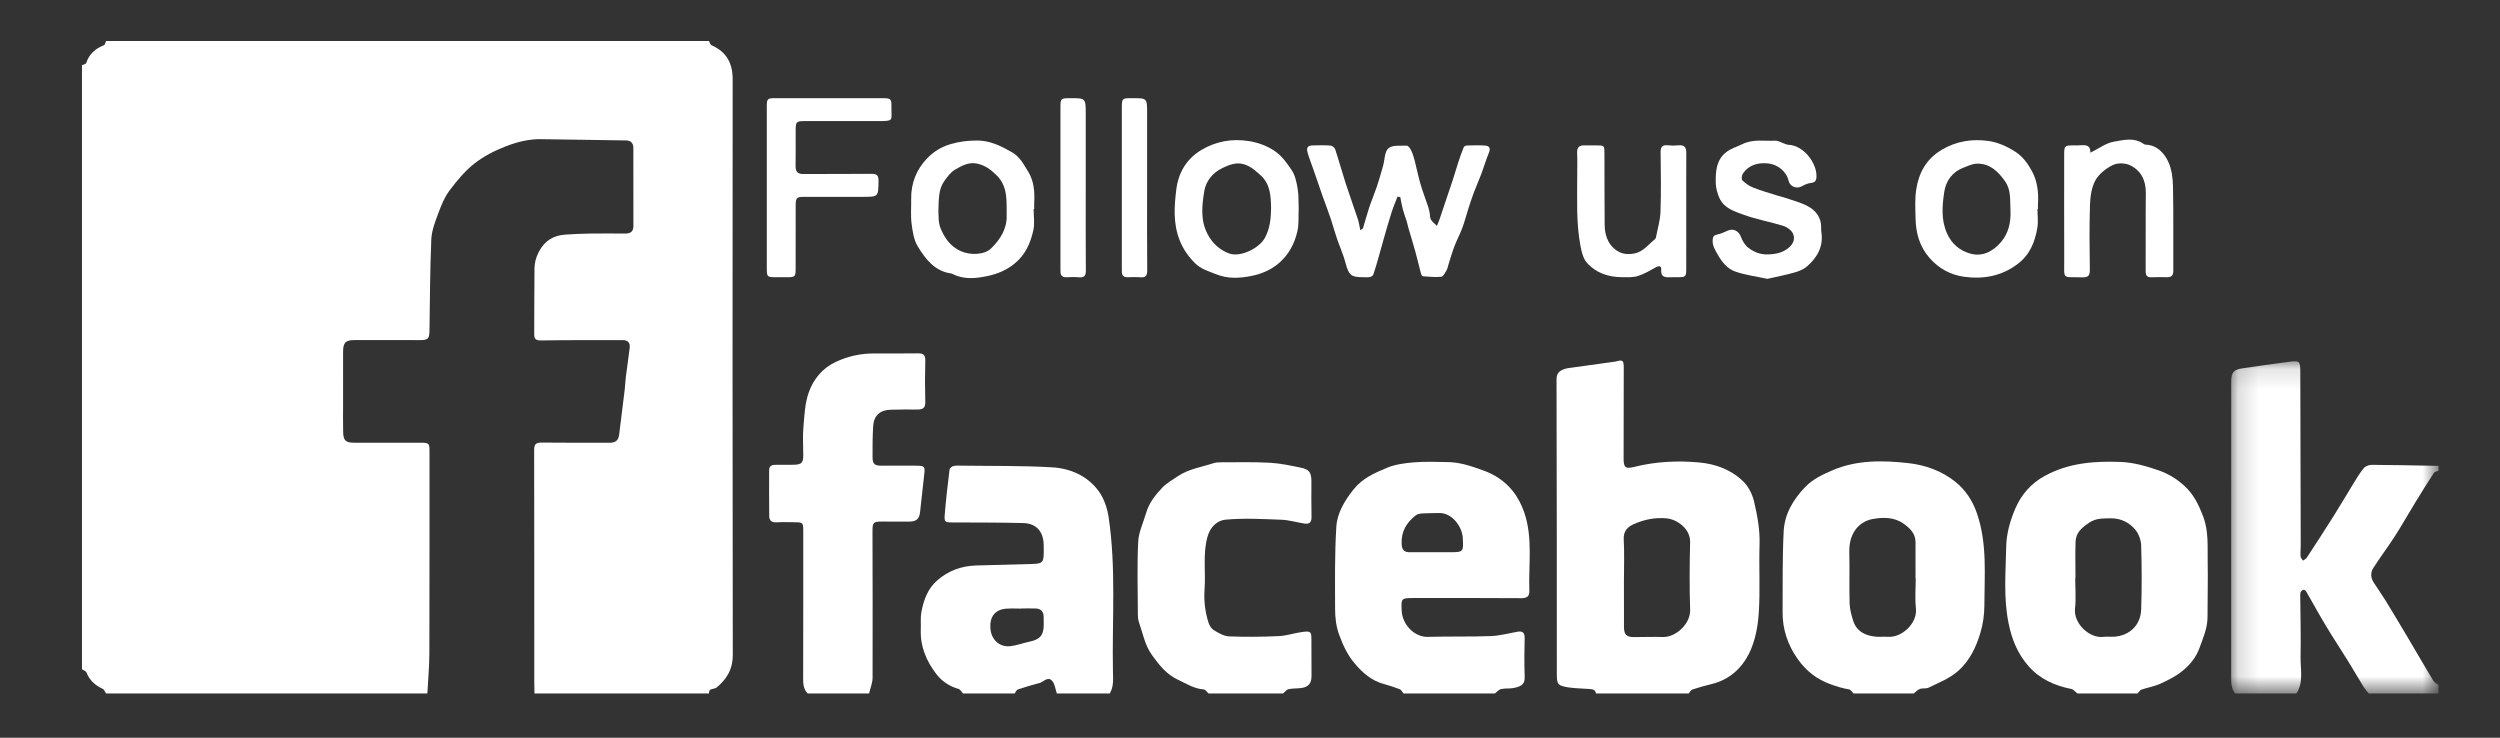
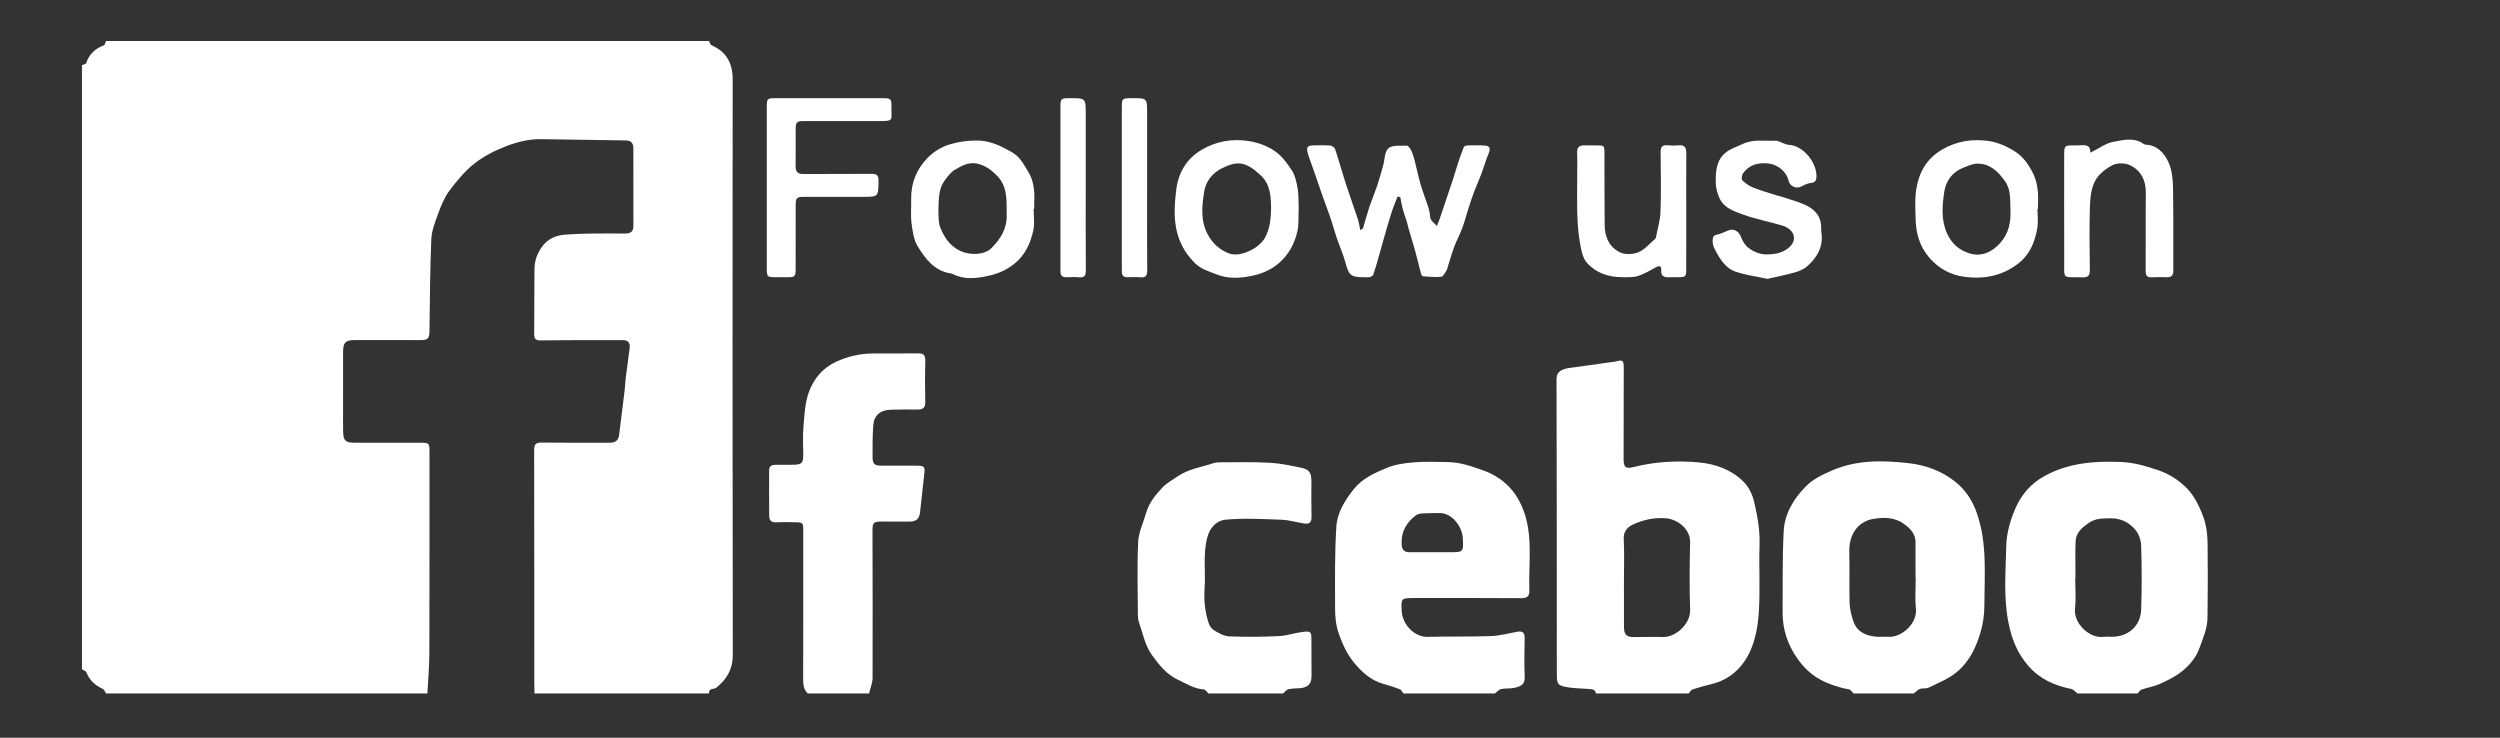
<svg xmlns="http://www.w3.org/2000/svg" xmlns:xlink="http://www.w3.org/1999/xlink" width="122px" height="36px" viewBox="0 0 122 36" version="1.1">
  <rect x="0" y="0" width="122" height="36" fill="#333333" stroke="none" />
  <title>icon_fb</title>
  <desc>Created with Sketch.</desc>
  <defs>
-     <polygon id="path-1" points="0.155 0.124 10.271 0.124 10.271 16.333 0.155 16.333" />
-   </defs>
+     </defs>
  <g id="icon_fb" stroke="none" stroke-width="1" fill="none" fill-rule="evenodd">
    <g id="Group-40" transform="translate(4, 2)">
      <path d="M31.754,1.87 C31.755,1.075 31.445,0.524 30.718,0.206 C30.66,0.181 30.638,0.071 30.599,0 L1.175,0 C1.141,0.072 1.124,0.188 1.07,0.209 C0.652,0.372 0.35,0.636 0.207,1.077 C0.19,1.129 0.071,1.147 0,1.182 L0,30.659 C0.076,30.712 0.193,30.748 0.221,30.82 C0.373,31.206 0.649,31.448 1.014,31.617 C1.086,31.65 1.122,31.764 1.175,31.84 L16.856,31.84 C16.89,31.186 16.951,30.532 16.953,29.878 C16.963,26.58 16.958,23.283 16.959,19.985 C16.959,19.646 16.923,19.606 16.564,19.605 C15.468,19.602 14.372,19.604 13.276,19.604 C12.872,19.604 12.756,19.499 12.746,19.088 C12.735,18.665 12.742,18.242 12.742,17.819 C12.742,16.932 12.74,16.047 12.743,15.161 C12.744,14.717 12.864,14.596 13.298,14.596 C14.355,14.595 15.412,14.596 16.469,14.597 C16.901,14.598 16.953,14.54 16.959,14.105 C16.981,12.63 16.984,11.153 17.048,9.679 C17.066,9.253 17.234,8.825 17.385,8.417 C17.529,8.029 17.689,7.627 17.933,7.301 C18.291,6.824 18.684,6.349 19.148,5.983 C19.601,5.626 20.14,5.35 20.681,5.141 C21.228,4.93 21.81,4.78 22.414,4.791 C23.793,4.814 25.172,4.833 26.551,4.853 C26.795,4.857 26.908,4.991 26.908,5.226 C26.91,6.496 26.908,7.766 26.91,9.036 C26.91,9.305 26.761,9.398 26.517,9.397 C25.95,9.395 25.382,9.39 24.814,9.398 C24.404,9.404 23.993,9.42 23.584,9.449 C22.993,9.491 22.568,9.752 22.283,10.312 C22.146,10.583 22.086,10.837 22.083,11.116 C22.072,12.179 22.076,13.242 22.07,14.305 C22.068,14.542 22.145,14.617 22.401,14.613 C23.732,14.593 25.063,14.6 26.394,14.598 C26.646,14.597 26.757,14.734 26.729,14.972 C26.674,15.448 26.6,15.921 26.541,16.397 C26.514,16.611 26.509,16.828 26.483,17.042 C26.396,17.772 26.303,18.501 26.212,19.23 C26.178,19.505 26.014,19.609 25.747,19.607 C24.641,19.602 23.535,19.613 22.429,19.598 C22.143,19.594 22.066,19.689 22.067,19.97 C22.075,23.739 22.072,27.509 22.073,31.279 C22.073,31.466 22.08,31.653 22.083,31.84 L30.599,31.84 C30.582,31.561 30.847,31.651 30.966,31.553 C31.46,31.145 31.761,30.67 31.76,29.971 C31.744,20.604 31.746,11.237 31.754,1.87" id="Fill-1" fill="#FFFFFF" />
      <path d="M77.145,29.086 C76.677,29.071 76.207,29.091 75.738,29.09 C75.37,29.09 75.252,28.972 75.25,28.594 C75.245,27.856 75.248,27.119 75.248,26.382 C75.248,25.694 75.275,25.004 75.238,24.318 C75.216,23.909 75.438,23.706 75.735,23.575 C76.235,23.353 76.764,23.243 77.323,23.295 C77.866,23.345 78.492,23.823 78.478,24.452 C78.451,25.552 78.442,26.655 78.479,27.755 C78.502,28.446 77.776,29.106 77.145,29.086 M81.6,22.48 C81.52,22.133 81.337,21.76 81.088,21.512 C80.495,20.92 79.724,20.64 78.902,20.566 C77.839,20.471 76.781,20.525 75.735,20.788 C75.311,20.895 75.231,20.801 75.232,20.368 C75.235,18.892 75.239,17.415 75.239,15.938 C75.239,15.583 75.188,15.548 74.868,15.636 C74.802,15.654 74.733,15.659 74.665,15.668 C73.943,15.769 73.221,15.869 72.499,15.969 C72.46,15.975 72.422,15.986 72.385,15.997 C72.128,16.077 71.958,16.181 71.959,16.521 C71.974,21.306 71.971,26.09 71.973,30.874 C71.973,31.392 72.012,31.458 72.528,31.543 C72.855,31.596 73.191,31.591 73.522,31.62 C73.674,31.633 73.849,31.625 73.885,31.84 L78.407,31.84 C78.467,31.774 78.515,31.672 78.589,31.648 C78.897,31.546 79.211,31.458 79.527,31.382 C80.378,31.179 80.994,30.618 81.356,29.887 C81.647,29.301 81.781,28.599 81.826,27.937 C81.903,26.82 81.83,25.693 81.866,24.572 C81.889,23.855 81.758,23.163 81.6,22.48" id="Fill-3" fill="#FFFFFF" />
      <g id="Group-7" transform="translate(104.726, 15.507)">
        <mask id="mask-2" fill="white">
          <use xlink:href="#path-1" />
        </mask>
        <g id="Clip-6" />
        <path d="M8.153,8.645 C8.5,8.105 8.814,7.544 9.149,6.997 C9.443,6.516 9.742,6.038 10.05,5.567 C10.088,5.509 10.196,5.497 10.271,5.464 L10.271,5.228 C9.187,5.208 8.102,5.183 7.017,5.177 C6.886,5.176 6.712,5.239 6.63,5.335 C6.446,5.55 6.3,5.8 6.15,6.042 C5.818,6.581 5.5,7.128 5.163,7.663 C4.729,8.352 4.285,9.034 3.84,9.715 C3.801,9.775 3.719,9.807 3.657,9.852 C3.616,9.781 3.546,9.713 3.541,9.639 C3.528,9.463 3.55,9.286 3.549,9.109 C3.543,6.324 3.535,3.539 3.529,0.754 C3.527,0.084 3.528,0.078 2.899,0.16 C2.166,0.256 1.435,0.358 0.703,0.467 C0.263,0.533 0.157,0.672 0.157,1.124 C0.157,5.916 0.159,10.709 0.155,15.501 C0.154,15.798 0.15,16.086 0.345,16.333 L3.341,16.333 C3.702,15.772 3.529,15.144 3.542,14.545 C3.562,13.583 3.534,12.619 3.527,11.656 C3.527,11.568 3.518,11.475 3.545,11.394 C3.562,11.342 3.63,11.288 3.686,11.273 C3.72,11.264 3.791,11.315 3.815,11.356 C4.137,11.912 4.444,12.477 4.775,13.027 C5.124,13.608 5.498,14.172 5.855,14.748 C6.108,15.156 6.348,15.574 6.6,15.983 C6.676,16.107 6.776,16.217 6.864,16.333 L10.271,16.333 L10.271,15.92 C10.186,15.853 10.074,15.803 10.022,15.717 C9.616,15.045 9.224,14.365 8.824,13.69 C8.454,13.064 8.081,12.439 7.701,11.819 C7.512,11.51 7.3,11.215 7.104,10.909 C6.958,10.681 6.952,10.426 7.091,10.21 C7.432,9.68 7.813,9.175 8.153,8.645" id="Fill-5" fill="#FFFFFF" mask="url(#mask-2)" />
      </g>
      <path d="M66.717,24.948 C66.443,24.947 66.17,24.948 65.896,24.948 C65.535,24.948 65.173,24.942 64.812,24.949 C64.538,24.955 64.415,24.85 64.4,24.554 C64.369,23.939 64.64,23.49 65.104,23.139 C65.196,23.07 65.343,23.06 65.467,23.052 C65.72,23.036 65.974,23.044 66.227,23.036 C66.858,23.015 67.352,23.7 67.383,24.241 C67.423,24.947 67.42,24.949 66.717,24.948 M70.39,23.028 C70.261,22.645 70.065,22.26 69.811,21.948 C69.44,21.49 68.957,21.16 68.382,20.956 C67.824,20.759 67.274,20.56 66.677,20.55 C66.12,20.541 65.559,20.517 65.006,20.562 C64.554,20.599 64.082,20.661 63.67,20.834 C63.075,21.084 62.478,21.342 62.043,21.896 C61.612,22.444 61.255,23.035 61.213,23.705 C61.13,25.038 61.15,26.379 61.153,27.716 C61.154,28.139 61.197,28.553 61.351,28.976 C61.537,29.486 61.755,29.954 62.099,30.364 C62.485,30.826 62.925,31.213 63.523,31.378 C63.789,31.451 64.054,31.533 64.31,31.634 C64.384,31.663 64.429,31.769 64.488,31.84 L68.951,31.84 C69.051,31.766 69.142,31.65 69.253,31.626 C69.461,31.581 69.686,31.615 69.894,31.569 C70.322,31.475 70.418,31.343 70.404,30.991 C70.382,30.382 70.387,29.771 70.403,29.162 C70.411,28.884 70.316,28.78 70.045,28.829 C69.616,28.906 69.187,29.025 68.754,29.041 C67.729,29.078 66.701,29.051 65.674,29.079 C65.013,29.097 64.435,28.465 64.403,27.817 C64.371,27.202 64.377,27.184 64.982,27.184 C66.733,27.183 68.484,27.178 70.235,27.191 C70.514,27.193 70.642,27.101 70.632,26.829 C70.587,25.559 70.808,24.268 70.39,23.028" id="Fill-8" fill="#FFFFFF" />
      <path d="M100.489,27.749 C100.463,28.51 99.917,29.028 99.155,29.073 C98.989,29.082 98.82,29.056 98.657,29.078 C97.983,29.172 97.183,28.436 97.261,27.703 C97.314,27.206 97.271,26.7 97.271,26.198 L97.283,26.198 C97.283,25.608 97.267,25.017 97.288,24.428 C97.304,23.976 97.619,23.729 97.969,23.496 C98.291,23.283 98.632,23.302 98.981,23.294 C99.477,23.282 99.897,23.486 100.2,23.846 C100.369,24.047 100.482,24.357 100.489,24.621 C100.52,25.663 100.525,26.707 100.489,27.749 M103.516,23.209 C103.298,22.631 103.041,22.108 102.589,21.701 C102.223,21.372 101.814,21.116 101.334,20.951 C100.726,20.741 100.123,20.568 99.477,20.543 C98.192,20.494 96.948,20.588 95.779,21.227 C95.107,21.593 94.645,22.14 94.358,22.794 C94.104,23.373 93.916,24.03 93.904,24.657 C93.88,25.897 93.764,27.142 94.013,28.388 C94.174,29.192 94.449,29.886 94.991,30.505 C95.559,31.152 96.272,31.458 97.081,31.622 C97.19,31.645 97.279,31.765 97.377,31.84 L100.314,31.84 C100.378,31.776 100.431,31.678 100.508,31.652 C100.805,31.549 101.125,31.5 101.41,31.371 C101.783,31.201 102.162,31.015 102.479,30.762 C102.853,30.463 103.165,30.093 103.337,29.616 C103.515,29.122 103.729,28.647 103.727,28.105 C103.724,27.21 103.753,26.314 103.735,25.419 C103.719,24.68 103.793,23.944 103.516,23.209" id="Fill-10" fill="#FFFFFF" />
      <path d="M88.139,29.077 C87.945,29.062 87.747,29.087 87.553,29.07 C87.032,29.024 86.601,28.823 86.431,28.281 C86.346,28.008 86.268,27.721 86.26,27.438 C86.238,26.612 86.266,25.785 86.246,24.959 C86.237,24.584 86.301,24.234 86.495,23.925 C86.696,23.605 87.017,23.396 87.376,23.33 C87.898,23.235 88.44,23.231 88.896,23.556 C89.19,23.765 89.473,24.025 89.477,24.443 C89.481,25.033 89.478,25.623 89.478,26.213 L89.487,26.213 C89.487,26.705 89.444,27.202 89.497,27.688 C89.577,28.431 88.795,29.124 88.139,29.077 M91.425,21.515 C90.765,20.981 89.953,20.692 89.134,20.601 C87.881,20.461 86.616,20.435 85.403,20.959 C84.928,21.165 84.471,21.38 84.112,21.748 C83.524,22.35 83.088,23.071 83.044,23.92 C82.976,25.235 83.001,26.556 82.991,27.874 C82.985,28.715 83.242,29.472 83.725,30.156 C84.138,30.74 84.658,31.156 85.348,31.398 C85.641,31.501 85.924,31.593 86.229,31.64 C86.312,31.653 86.379,31.771 86.454,31.84 L89.39,31.84 C89.489,31.764 89.577,31.66 89.689,31.621 C89.824,31.573 89.996,31.618 90.12,31.556 C90.633,31.3 91.17,31.104 91.61,30.694 C92.15,30.19 92.436,29.561 92.64,28.891 C92.77,28.464 92.836,28 92.837,27.554 C92.841,26.04 92.984,24.517 92.469,23.036 C92.253,22.414 91.909,21.906 91.425,21.515" id="Fill-12" fill="#FFFFFF" />
-       <path d="M46.245,29.312 C45.937,29.375 45.637,29.491 45.327,29.531 C44.787,29.601 44.362,29.225 44.329,28.643 C44.298,28.093 44.561,27.743 45.11,27.703 C45.353,27.685 45.598,27.7 45.842,27.7 L45.842,27.693 C46.077,27.693 46.311,27.686 46.545,27.695 C46.787,27.704 46.923,27.835 46.93,28.085 C46.935,28.222 46.934,28.36 46.934,28.497 C46.935,28.996 46.746,29.21 46.245,29.312 M50.099,23.227 C50.033,22.79 49.872,22.319 49.615,21.968 C49.068,21.219 48.233,20.857 47.342,20.805 C45.878,20.72 44.408,20.745 42.941,20.724 C42.804,20.722 42.663,20.711 42.532,20.741 C42.456,20.759 42.347,20.844 42.339,20.909 C42.249,21.638 42.164,22.369 42.104,23.101 C42.073,23.479 42.111,23.492 42.495,23.495 C43.64,23.502 44.785,23.495 45.929,23.525 C46.574,23.541 46.919,23.938 46.933,24.593 C46.935,24.711 46.934,24.829 46.935,24.947 C46.935,25.448 46.865,25.511 46.359,25.522 C45.451,25.542 44.542,25.569 43.634,25.596 C42.916,25.617 42.277,25.85 41.733,26.327 C41.267,26.735 41.073,27.288 40.963,27.871 C40.913,28.138 40.947,28.42 40.935,28.695 C40.896,29.53 41.202,30.253 41.693,30.894 C41.964,31.247 42.333,31.495 42.776,31.619 C42.862,31.643 42.921,31.764 42.992,31.84 L45.517,31.84 C45.567,31.774 45.603,31.669 45.667,31.647 C45.973,31.54 46.286,31.456 46.597,31.364 C46.643,31.351 46.692,31.346 46.737,31.331 C46.94,31.262 47.143,30.989 47.351,31.234 C47.481,31.388 47.503,31.635 47.573,31.84 L50.157,31.84 C50.353,31.512 50.319,31.147 50.312,30.789 C50.262,28.267 50.477,25.736 50.099,23.227" id="Fill-14" fill="#FFFFFF" />
      <path d="M40.742,20.726 C40.165,20.722 39.587,20.727 39.01,20.725 C38.681,20.724 38.584,20.644 38.581,20.312 C38.577,19.8 38.579,19.287 38.613,18.777 C38.646,18.279 38.951,18.009 39.453,17.995 C39.893,17.983 40.334,17.98 40.774,17.984 C41.037,17.987 41.163,17.903 41.154,17.608 C41.136,16.939 41.136,16.269 41.154,15.6 C41.162,15.32 41.055,15.24 40.798,15.244 C40.074,15.254 39.35,15.248 38.625,15.249 C37.986,15.25 37.382,15.385 36.795,15.657 C36.126,15.967 35.696,16.507 35.466,17.154 C35.277,17.683 35.256,18.28 35.206,18.851 C35.167,19.301 35.199,19.756 35.199,20.209 C35.198,20.589 35.121,20.671 34.732,20.68 C34.438,20.688 34.144,20.681 33.851,20.681 C33.674,20.681 33.535,20.735 33.534,20.943 C33.532,21.691 33.529,22.439 33.538,23.187 C33.54,23.395 33.652,23.502 33.88,23.49 C34.182,23.474 34.486,23.483 34.79,23.486 C35.182,23.49 35.199,23.508 35.199,23.906 C35.199,26.298 35.202,28.691 35.194,31.083 C35.193,31.366 35.203,31.628 35.415,31.84 L38.411,31.84 C38.471,31.584 38.581,31.328 38.582,31.072 C38.591,28.679 38.581,26.287 38.578,23.895 C38.577,23.504 38.629,23.453 39.019,23.452 C39.469,23.45 39.92,23.453 40.37,23.454 C40.723,23.454 40.865,23.322 40.901,22.975 C40.966,22.362 41.032,21.749 41.104,21.136 C41.147,20.776 41.114,20.729 40.742,20.726" id="Fill-16" fill="#FFFFFF" />
      <path d="M55.811,23.359 C56.711,23.277 57.626,23.329 58.534,23.363 C58.908,23.377 59.277,23.491 59.651,23.549 C59.891,23.587 60.01,23.496 60.002,23.225 C59.987,22.644 59.997,22.063 59.997,21.482 C59.997,21.073 59.893,20.908 59.501,20.827 C58.997,20.723 58.487,20.611 57.976,20.583 C57.185,20.539 56.391,20.56 55.599,20.56 C55.473,20.559 55.34,20.564 55.221,20.602 C54.628,20.797 53.995,20.886 53.463,21.249 C53.204,21.426 52.919,21.583 52.709,21.809 C52.379,22.163 52.069,22.546 51.931,23.031 C51.795,23.502 51.566,23.968 51.543,24.445 C51.487,25.624 51.524,26.807 51.528,27.988 C51.529,28.115 51.54,28.248 51.581,28.366 C51.772,28.907 51.868,29.484 52.215,29.965 C52.564,30.45 52.925,30.911 53.486,31.172 C53.894,31.361 54.274,31.613 54.744,31.644 C54.824,31.65 54.897,31.772 54.973,31.84 L58.614,31.84 C58.702,31.768 58.78,31.655 58.878,31.633 C59.077,31.588 59.287,31.602 59.491,31.577 C59.842,31.535 60.002,31.35 60.002,30.999 C60.001,30.408 59.998,29.818 59.997,29.227 C59.997,28.831 59.974,28.79 59.583,28.836 C59.188,28.883 58.802,29.024 58.408,29.042 C57.597,29.08 56.783,29.087 55.973,29.055 C55.723,29.045 55.465,28.889 55.238,28.755 C55.119,28.686 55.022,28.53 54.978,28.393 C54.806,27.856 54.742,27.302 54.783,26.738 C54.844,25.9 54.694,25.06 54.918,24.217 C55.057,23.694 55.412,23.395 55.811,23.359" id="Fill-18" fill="#FFFFFF" />
      <path d="M61.663,10.832 C61.82,11.424 61.922,11.529 62.53,11.528 C62.638,11.528 62.749,11.541 62.852,11.52 C62.915,11.507 62.999,11.452 63.018,11.396 C63.111,11.131 63.187,10.861 63.264,10.59 C63.363,10.245 63.456,9.899 63.555,9.554 C63.671,9.152 63.784,8.75 63.912,8.353 C63.995,8.095 64.103,7.846 64.199,7.594 C64.244,7.603 64.289,7.611 64.334,7.619 C64.374,7.816 64.404,8.017 64.457,8.211 C64.508,8.406 64.584,8.595 64.644,8.787 C64.676,8.89 64.694,8.996 64.724,9.1 C64.837,9.491 64.958,9.88 65.067,10.273 C65.167,10.638 65.253,11.007 65.35,11.373 C65.362,11.415 65.403,11.48 65.434,11.482 C65.735,11.502 66.04,11.537 66.337,11.505 C66.434,11.495 66.521,11.305 66.595,11.185 C66.64,11.113 66.65,11.019 66.677,10.936 C66.774,10.63 66.861,10.322 66.974,10.023 C67.089,9.72 67.245,9.434 67.358,9.131 C67.47,8.832 67.548,8.52 67.646,8.215 C67.732,7.949 67.816,7.681 67.915,7.419 C68.032,7.106 68.17,6.802 68.288,6.489 C68.416,6.148 68.518,5.797 68.655,5.46 C68.745,5.239 68.699,5.116 68.452,5.102 C68.169,5.085 67.885,5.092 67.601,5.099 C67.543,5.101 67.451,5.135 67.433,5.179 C67.337,5.411 67.254,5.649 67.175,5.888 C67.072,6.201 66.98,6.518 66.879,6.832 C66.799,7.08 66.712,7.325 66.629,7.573 C66.506,7.939 66.385,8.307 66.26,8.673 C66.219,8.792 66.169,8.908 66.123,9.024 C66.023,8.923 65.903,8.835 65.83,8.717 C65.778,8.632 65.791,8.508 65.77,8.402 C65.749,8.297 65.728,8.191 65.694,8.089 C65.57,7.716 65.427,7.349 65.317,6.972 C65.206,6.591 65.132,6.2 65.031,5.817 C64.987,5.649 64.933,5.481 64.858,5.325 C64.815,5.237 64.72,5.107 64.652,5.11 C64.344,5.12 63.95,5.067 63.756,5.234 C63.564,5.401 63.577,5.805 63.492,6.103 C63.398,6.436 63.303,6.771 63.193,7.099 C63.073,7.454 62.926,7.8 62.808,8.155 C62.701,8.476 62.617,8.804 62.518,9.127 C62.51,9.156 62.463,9.172 62.382,9.235 C62.339,9.032 62.319,8.864 62.267,8.707 C62.071,8.113 61.856,7.524 61.663,6.928 C61.487,6.384 61.337,5.83 61.158,5.287 C61.131,5.206 61.01,5.111 60.927,5.104 C60.655,5.08 60.379,5.093 60.105,5.095 C59.809,5.098 59.736,5.184 59.818,5.473 C59.889,5.723 59.988,5.965 60.073,6.212 C60.221,6.636 60.368,7.062 60.515,7.488 C60.527,7.524 60.539,7.561 60.552,7.598 C60.682,7.958 60.819,8.317 60.942,8.68 C61.047,8.991 61.129,9.309 61.235,9.619 C61.373,10.025 61.554,10.418 61.663,10.832" id="Fill-20" fill="#FFFFFF" />
      <path d="M34.416,11.528 C34.802,11.526 34.826,11.503 34.827,11.105 C34.828,10.081 34.826,9.058 34.829,8.034 C34.83,7.647 34.873,7.607 35.247,7.606 C36.196,7.605 37.146,7.606 38.095,7.606 C38.871,7.606 38.859,7.606 38.872,6.835 C38.877,6.563 38.797,6.48 38.526,6.483 C37.42,6.496 36.314,6.482 35.208,6.492 C34.927,6.494 34.822,6.383 34.825,6.108 C34.834,5.518 34.826,4.927 34.828,4.336 C34.83,3.952 34.873,3.909 35.248,3.909 C36.442,3.907 37.636,3.906 38.83,3.909 C39.662,3.91 39.489,3.889 39.502,3.217 C39.51,2.829 39.47,2.792 39.088,2.792 C37.327,2.79 35.565,2.79 33.803,2.792 C33.454,2.792 33.42,2.828 33.42,3.186 C33.419,4.505 33.42,5.824 33.42,7.143 C33.42,8.443 33.419,9.742 33.42,11.042 C33.42,11.526 33.422,11.527 33.916,11.528 C34.083,11.529 34.249,11.529 34.416,11.528" id="Fill-22" fill="#FFFFFF" />
      <path d="M42.086,6.828 C42.235,6.623 42.399,6.397 42.61,6.276 C42.922,6.098 43.247,5.905 43.651,5.978 C44.05,6.051 44.342,6.27 44.624,6.544 C45.199,7.101 45.113,7.811 45.127,8.509 C45.14,9.174 44.819,9.668 44.383,10.107 C44.042,10.451 43.345,10.461 42.887,10.256 C42.371,10.025 42.092,9.606 41.898,9.136 C41.779,8.85 41.812,8.5 41.793,8.328 C41.811,7.709 41.797,7.229 42.086,6.828 M40.787,10.024 C41.163,10.638 41.606,11.23 42.407,11.344 C42.445,11.349 42.482,11.366 42.516,11.383 C43.065,11.658 43.657,11.583 44.203,11.467 C44.655,11.372 45.108,11.191 45.501,10.872 C46.039,10.436 46.29,9.862 46.428,9.23 C46.5,8.902 46.441,8.545 46.441,8.201 L46.468,8.201 C46.468,8.102 46.464,8.004 46.469,7.906 C46.5,7.372 46.458,6.831 46.178,6.382 C45.963,6.038 45.784,5.655 45.378,5.425 C44.834,5.116 44.3,4.854 43.664,4.857 C43.227,4.86 42.814,4.907 42.381,5.036 C41.918,5.174 41.547,5.411 41.242,5.73 C40.726,6.268 40.453,6.937 40.466,7.704 C40.473,8.107 40.434,8.515 40.485,8.912 C40.534,9.292 40.593,9.709 40.787,10.024" id="Fill-24" fill="#FFFFFF" />
      <path d="M54.769,7.327 C54.847,6.844 55.175,6.427 55.652,6.202 C55.85,6.108 56.06,6.014 56.273,5.985 C56.791,5.915 57.155,6.223 57.512,6.547 C57.996,6.986 58.017,7.567 58.029,8.155 C58.023,8.656 57.976,9.143 57.732,9.599 C57.457,10.116 56.519,10.575 55.976,10.367 C55.524,10.195 55.17,9.884 54.928,9.422 C54.57,8.735 54.657,8.019 54.769,7.327 M54.311,10.839 C54.6,11.13 54.985,11.239 55.364,11.389 C55.939,11.617 56.509,11.576 57.05,11.47 C57.507,11.38 57.971,11.206 58.373,10.872 C58.888,10.443 59.166,9.908 59.311,9.294 C59.393,8.946 59.357,8.57 59.376,8.173 C59.363,7.872 59.38,7.533 59.325,7.206 C59.272,6.895 59.205,6.556 59.035,6.304 C58.804,5.963 58.566,5.615 58.202,5.368 C57.809,5.101 57.365,4.95 56.931,4.883 C56.142,4.76 55.366,4.885 54.645,5.307 C53.896,5.746 53.506,6.44 53.406,7.23 C53.303,8.049 53.241,8.894 53.566,9.722 C53.74,10.167 53.994,10.518 54.311,10.839" id="Fill-26" fill="#FFFFFF" />
      <path d="M90.881,7.356 C90.958,6.841 91.264,6.398 91.793,6.192 C92.014,6.106 92.244,5.993 92.472,5.987 C93.1,5.97 93.501,6.36 93.843,6.841 C94.159,7.286 94.081,7.795 94.112,8.287 C94.134,8.861 94.017,9.391 93.632,9.833 C93.227,10.297 92.709,10.546 92.116,10.366 C91.637,10.221 91.247,9.908 91.019,9.401 C90.715,8.725 90.78,8.032 90.881,7.356 M90.16,10.586 C90.614,11.109 91.201,11.419 91.848,11.506 C92.775,11.632 93.664,11.484 94.459,10.884 C95.058,10.432 95.298,9.822 95.419,9.139 C95.473,8.834 95.428,8.511 95.428,8.196 C95.436,8.196 95.444,8.196 95.452,8.196 C95.452,8.117 95.447,8.038 95.452,7.96 C95.491,7.396 95.423,6.835 95.156,6.346 C94.959,5.986 94.717,5.642 94.338,5.398 C93.931,5.138 93.492,4.946 93.047,4.881 C92.257,4.767 91.481,4.881 90.759,5.308 C90.004,5.754 89.636,6.432 89.511,7.252 C89.44,7.715 89.47,8.195 89.48,8.667 C89.494,9.379 89.677,10.031 90.16,10.586" id="Fill-28" fill="#FFFFFF" />
      <path d="M84.182,11.001 C84.685,10.562 84.995,10.022 84.881,9.314 C84.869,9.237 84.873,9.157 84.873,9.078 C84.873,8.602 84.601,8.268 84.227,8.066 C83.852,7.864 83.423,7.763 83.017,7.621 C82.934,7.592 82.846,7.579 82.763,7.552 C82.362,7.425 81.956,7.311 81.565,7.158 C81.367,7.081 81.179,6.949 81.026,6.801 C80.973,6.751 80.997,6.547 81.056,6.464 C81.352,6.046 81.775,5.929 82.272,5.974 C82.737,6.015 83.176,6.361 83.281,6.815 C83.347,7.102 83.664,7.234 83.921,7.095 C84.059,7.021 84.21,6.945 84.361,6.93 C84.592,6.907 84.643,6.803 84.644,6.586 C84.648,5.964 84.039,5.103 83.273,5.065 C83.207,5.062 83.143,5.03 83.079,5.009 C82.929,4.96 82.778,4.861 82.631,4.867 C82.095,4.891 81.558,4.774 81.022,5.036 C80.764,5.162 80.475,5.243 80.241,5.425 C79.745,5.812 79.719,6.376 79.729,6.932 C79.734,7.178 79.807,7.438 79.908,7.664 C80.136,8.174 80.657,8.321 81.112,8.487 C81.733,8.714 82.394,8.826 83.027,9.023 C83.208,9.079 83.415,9.229 83.494,9.393 C83.616,9.645 83.518,9.904 83.286,10.093 C82.98,10.346 82.634,10.409 82.242,10.416 C81.88,10.423 81.588,10.291 81.328,10.099 C81.16,9.975 81.03,9.758 80.957,9.556 C80.856,9.278 80.586,9.128 80.313,9.255 C80.144,9.333 79.97,9.411 79.789,9.448 C79.628,9.481 79.592,9.553 79.579,9.704 C79.557,9.979 79.69,10.186 79.815,10.408 C80.022,10.775 80.288,11.114 80.673,11.249 C81.168,11.423 81.7,11.489 82.248,11.608 C82.693,11.506 83.137,11.421 83.57,11.298 C83.786,11.237 84.016,11.146 84.182,11.001" id="Fill-30" fill="#FFFFFF" />
      <path d="M97.62,11.534 C97.906,11.543 97.987,11.446 97.984,11.165 C97.97,10.121 97.956,9.077 97.99,8.034 C98.003,7.621 98.058,7.166 98.248,6.814 C98.421,6.494 98.769,6.221 99.103,6.055 C99.333,5.94 99.712,5.95 99.949,6.065 C100.48,6.321 100.722,6.8 100.716,7.414 C100.702,8.683 100.716,9.953 100.708,11.223 C100.707,11.452 100.78,11.546 101.012,11.531 C101.257,11.516 101.502,11.524 101.746,11.528 C101.965,11.532 102.059,11.444 102.057,11.211 C102.049,9.843 102.07,8.474 102.042,7.106 C102.033,6.691 101.979,6.238 101.802,5.874 C101.598,5.456 101.259,5.082 100.712,5.06 C100.675,5.059 100.634,5.042 100.604,5.02 C100.142,4.692 99.622,4.833 99.149,4.916 C98.768,4.982 98.421,5.249 98.011,5.451 C98.015,4.978 97.659,5.101 97.371,5.095 C97.313,5.094 97.254,5.095 97.195,5.095 C96.751,5.095 96.733,5.111 96.732,5.559 C96.731,7.253 96.728,8.946 96.734,10.639 C96.738,11.687 96.607,11.502 97.62,11.534" id="Fill-32" fill="#FFFFFF" />
      <path d="M73.126,9.991 C73.18,10.279 73.255,10.61 73.436,10.818 C73.878,11.319 74.484,11.523 75.149,11.526 C75.41,11.527 75.687,11.546 75.929,11.469 C76.244,11.37 76.535,11.193 76.827,11.033 C76.981,10.949 77.081,11.001 77.068,11.145 C77.03,11.544 77.276,11.54 77.547,11.529 C77.664,11.524 77.782,11.529 77.899,11.528 C78.255,11.525 78.287,11.497 78.288,11.142 C78.291,10.207 78.289,9.272 78.289,8.337 C78.289,7.382 78.285,6.427 78.291,5.472 C78.293,5.203 78.208,5.062 77.915,5.092 C77.741,5.109 77.562,5.11 77.387,5.091 C77.111,5.06 77.035,5.176 77.038,5.443 C77.05,6.408 77.066,7.373 77.032,8.337 C77.018,8.757 76.888,9.172 76.81,9.589 C76.805,9.616 76.788,9.646 76.767,9.663 C76.5,9.887 76.26,10.182 75.953,10.31 C75.692,10.418 75.304,10.434 75.055,10.315 C74.531,10.066 74.311,9.559 74.307,8.979 C74.298,7.817 74.3,6.656 74.297,5.494 C74.296,5.095 74.296,5.095 73.888,5.095 C73.702,5.095 73.516,5.1 73.33,5.094 C73.078,5.086 72.952,5.179 72.964,5.457 C72.981,5.84 72.968,6.225 72.968,6.609 C72.97,7.739 72.913,8.873 73.126,9.991" id="Fill-34" fill="#FFFFFF" />
      <path d="M51.984,11.194 C51.973,9.845 51.979,8.496 51.979,7.148 L51.979,3.515 C51.979,2.79 51.979,2.79 51.247,2.791 C50.749,2.791 50.745,2.794 50.745,3.305 C50.745,5.884 50.745,8.464 50.745,11.043 C50.745,11.121 50.747,11.2 50.749,11.279 C50.753,11.447 50.836,11.53 51.007,11.528 C51.222,11.525 51.439,11.514 51.652,11.532 C51.914,11.555 51.986,11.45 51.984,11.194" id="Fill-36" fill="#FFFFFF" />
      <path d="M48.044,11.529 C48.25,11.522 48.456,11.513 48.66,11.532 C48.927,11.556 48.991,11.442 48.989,11.19 C48.978,9.852 48.984,8.513 48.984,7.174 L48.984,3.571 C48.984,2.79 48.984,2.79 48.219,2.791 C47.768,2.791 47.75,2.806 47.75,3.249 C47.749,5.868 47.75,8.487 47.75,11.105 C47.75,11.154 47.753,11.204 47.752,11.253 C47.749,11.452 47.849,11.536 48.044,11.529" id="Fill-38" fill="#FFFFFF" />
    </g>
  </g>
</svg>